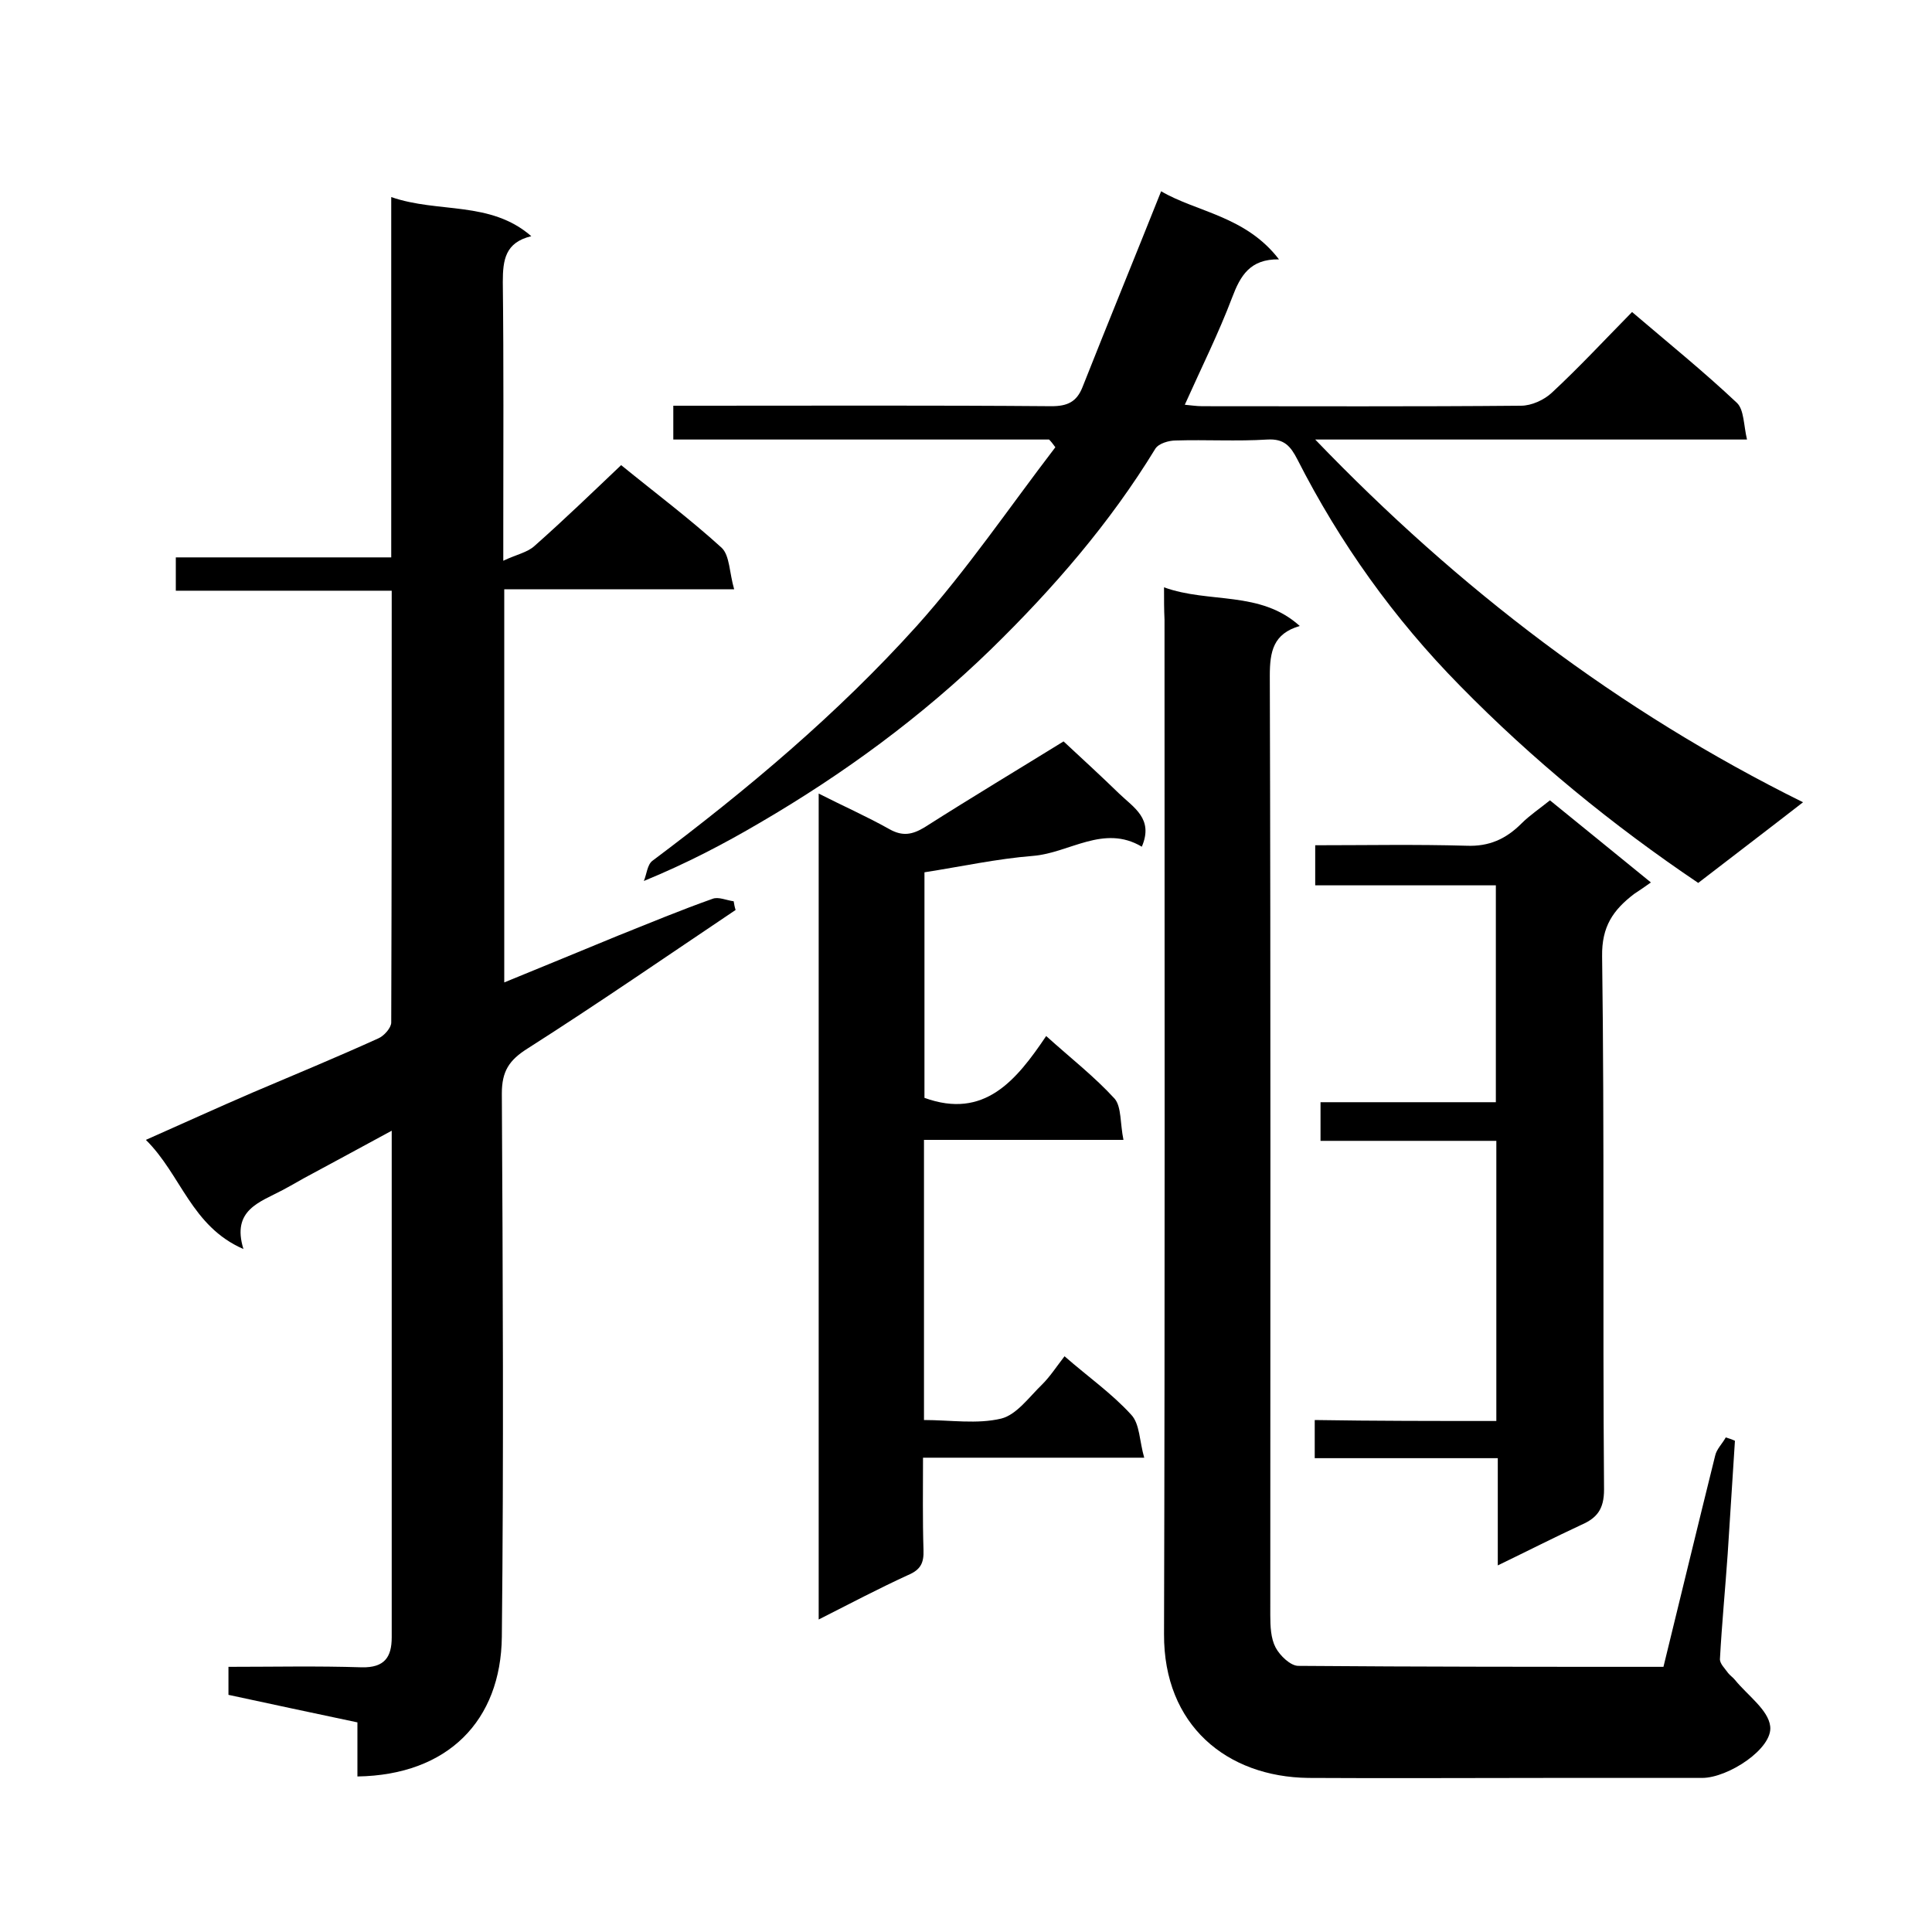
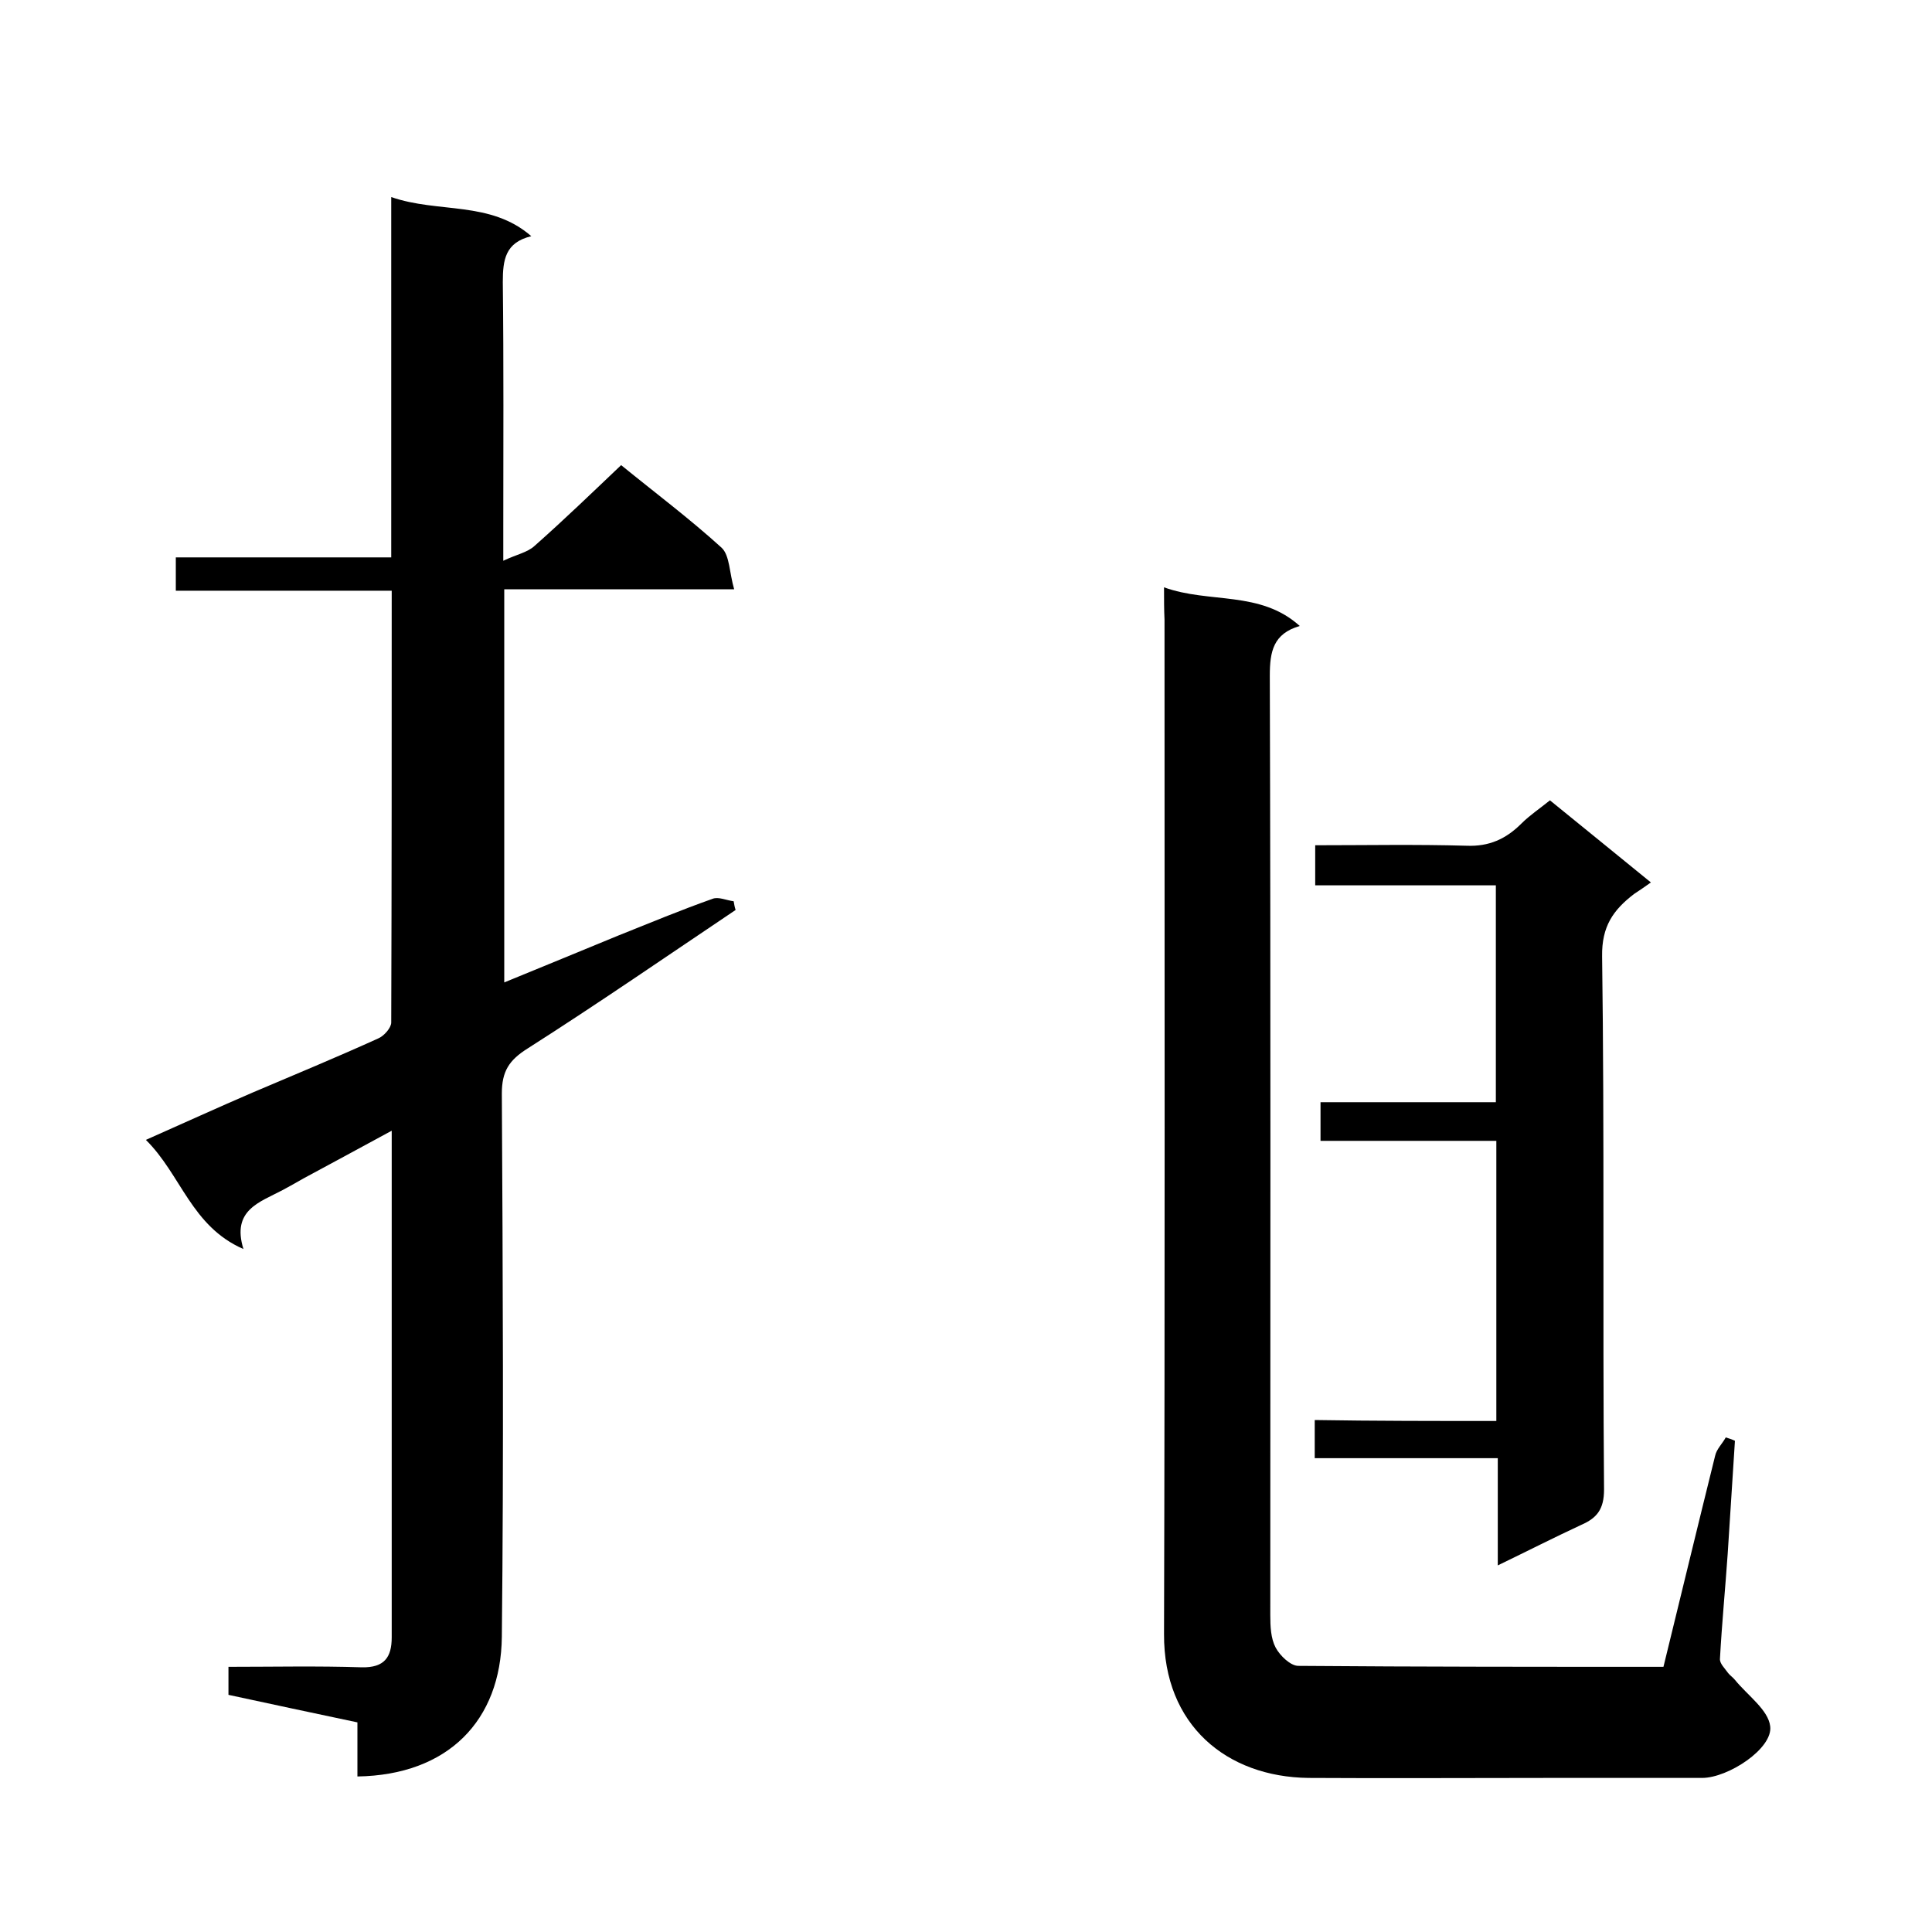
<svg xmlns="http://www.w3.org/2000/svg" enable-background="new 0 0 400 400" viewBox="0 0 400 400">
  <path d="m74 367.8c0-4 0-7.6 0-11.2-9.1-1.9-17.8-3.8-26.7-5.7 0-1.9 0-3.6 0-5.8 9.3 0 18.4-.2 27.6.1 4.7.1 6.2-2.1 6.2-6.2 0-34.6 0-69.3 0-104.9-6.4 3.5-12.4 6.7-18.3 9.9-1.4.8-2.8 1.6-4.3 2.4-4.7 2.5-10.6 4.1-8.1 12.2-10.8-4.7-12.9-15.4-20.2-22.6 7.9-3.5 14.9-6.7 22.1-9.8 8.7-3.7 17.4-7.3 26-11.2 1.2-.5 2.7-2.2 2.7-3.3.1-29.6.1-59.3.1-89.4-15 0-29.8 0-44.7 0 0-2.5 0-4.4 0-6.9h44.6c0-24.9 0-49.3 0-74.6 9.8 3.4 20.5.7 29 8.1-5.4 1.3-5.9 4.9-5.9 9.5.2 17 .1 34 .1 51v6.7c2.7-1.3 5-1.7 6.5-3.1 6.1-5.4 11.9-11 17.9-16.7 7 5.7 14.2 11.1 20.8 17.1 1.7 1.6 1.6 5.2 2.6 8.6-16.5 0-31.9 0-47.6 0v81.4c8.1-3.3 15.8-6.5 23.6-9.7 6.5-2.6 13-5.3 19.5-7.6 1.2-.5 2.9.3 4.4.5.1.6.2 1.2.4 1.8-14.3 9.6-28.5 19.4-43.1 28.7-3.8 2.4-5.3 4.7-5.3 9.3.2 37.5.4 75 0 112.5-.2 17.3-11.1 28.6-29.9 28.9z" />
  <path d="m241 121.6c9.4 3.4 19.9.6 28.1 8-5.5 1.6-6.2 5.3-6.2 10.3.2 64.8.1 129.6.1 194.5 0 2.3.1 4.8 1.1 6.7.9 1.7 3.1 3.8 4.7 3.8 25.1.2 50.3.2 75.6.2 3.6-14.7 7.1-29.2 10.7-43.7.3-1.4 1.5-2.5 2.2-3.8.6.2 1.3.4 1.9.7-.5 7.8-1 15.6-1.5 23.4-.5 7.2-1.2 14.4-1.6 21.7-.1 1 1 2 1.7 3 .4.5 1 .9 1.4 1.4 2.6 3.2 6.9 6.2 7.3 9.6.6 4.6-8.7 10.7-14.1 10.7-10.7 0-21.3 0-32 0-16.5 0-33 .1-49.5 0-16.9-.2-30-10.9-29.9-29.8.2-70 .1-140 .1-210-.1-2.1-.1-4.1-.1-6.7z" />
-   <path d="m217.2 91c-25.8 0-51.6 0-77.8 0 0-2.2 0-4.3 0-7h5.3c24.3 0 48.6-.1 73 .1 3.3 0 5.2-.9 6.4-3.9 5.3-13.4 10.8-26.8 16.3-40.6 7.3 4.3 17.5 5.1 24.4 14.1-6-.1-8 3.4-9.7 7.9-2.8 7.4-6.4 14.6-9.8 22.2 1.2.1 2.4.3 3.6.3 22 0 44 .1 66-.1 2.2 0 4.8-1.2 6.4-2.7 5.6-5.2 10.8-10.8 16.6-16.7 7.5 6.4 14.8 12.3 21.7 18.8 1.5 1.4 1.4 4.7 2.1 7.6-30.2 0-59.5 0-89.4 0 29.7 30.9 62.8 56.2 101 75.1-7.6 5.9-14.7 11.3-21.7 16.7-17.8-12-34.3-25.5-49.3-40.8-13.7-13.9-24.9-29.6-33.7-46.9-1.4-2.7-2.7-4.3-6.2-4.1-6.3.4-12.7 0-19 .2-1.4 0-3.5.6-4.2 1.7-9.4 15.4-21.1 28.9-34 41.5-14.4 14-30.5 25.8-47.8 35.9-7.5 4.4-15.1 8.4-24.1 12.1.6-1.4.7-3.4 1.8-4.2 19.6-14.7 38.3-30.4 54.7-48.6 10.4-11.6 19.2-24.6 28.7-37-.5-.7-.9-1.2-1.3-1.6z" />
-   <path d="m232.6 236c-14.5 0-27.8 0-41.3 0v58c5.5 0 11 .9 16-.3 3.2-.8 5.8-4.5 8.5-7.1 1.6-1.6 2.9-3.6 4.6-5.8 4.8 4.2 9.8 7.7 13.8 12.1 1.8 1.9 1.7 5.5 2.7 8.9-15.8 0-30.4 0-45.8 0 0 6.6-.1 12.8.1 19.1.1 2.7-.6 4.1-3.2 5.2-6.1 2.8-12 5.9-18.5 9.2 0-57.2 0-113.8 0-171 4.9 2.5 9.9 4.7 14.7 7.4 2.7 1.5 4.7 1.1 7.2-.4 9.9-6.3 19.9-12.3 28.8-17.8 4.2 3.9 7.9 7.3 11.5 10.8 3 2.9 7.2 5.2 4.7 11-7.9-4.7-15 1.3-22.5 1.9s-14.8 2.2-22.5 3.4v46.7c12.4 4.5 19-3.6 25.2-12.8 5.1 4.6 10 8.4 14.2 13 1.4 1.7 1.1 5.1 1.8 8.5z" />
  <path d="m309.8 294.2c0-19.8 0-38.7 0-58-12.1 0-24.1 0-36.4 0 0-2.7 0-5.1 0-8h36.3c0-15.1 0-29.7 0-44.9-12.3 0-24.7 0-37.4 0 0-2.9 0-5.3 0-8.3 10.5 0 20.9-.2 31.3.1 4.7.2 8.2-1.4 11.4-4.6 1.7-1.7 3.8-3.1 5.9-4.8 7 5.7 13.8 11.2 20.9 17-1.1.8-2.3 1.6-3.5 2.4-4.3 3.3-6.7 6.7-6.6 12.9.5 36.8.1 73.6.4 110.4 0 4.1-1.5 5.9-4.7 7.3-5.6 2.6-11.1 5.4-17.3 8.4 0-7.6 0-14.7 0-22.2-12.9 0-25.3 0-37.9 0 0-2.8 0-5.1 0-7.9 12.4.2 24.8.2 37.6.2z" />
</svg>